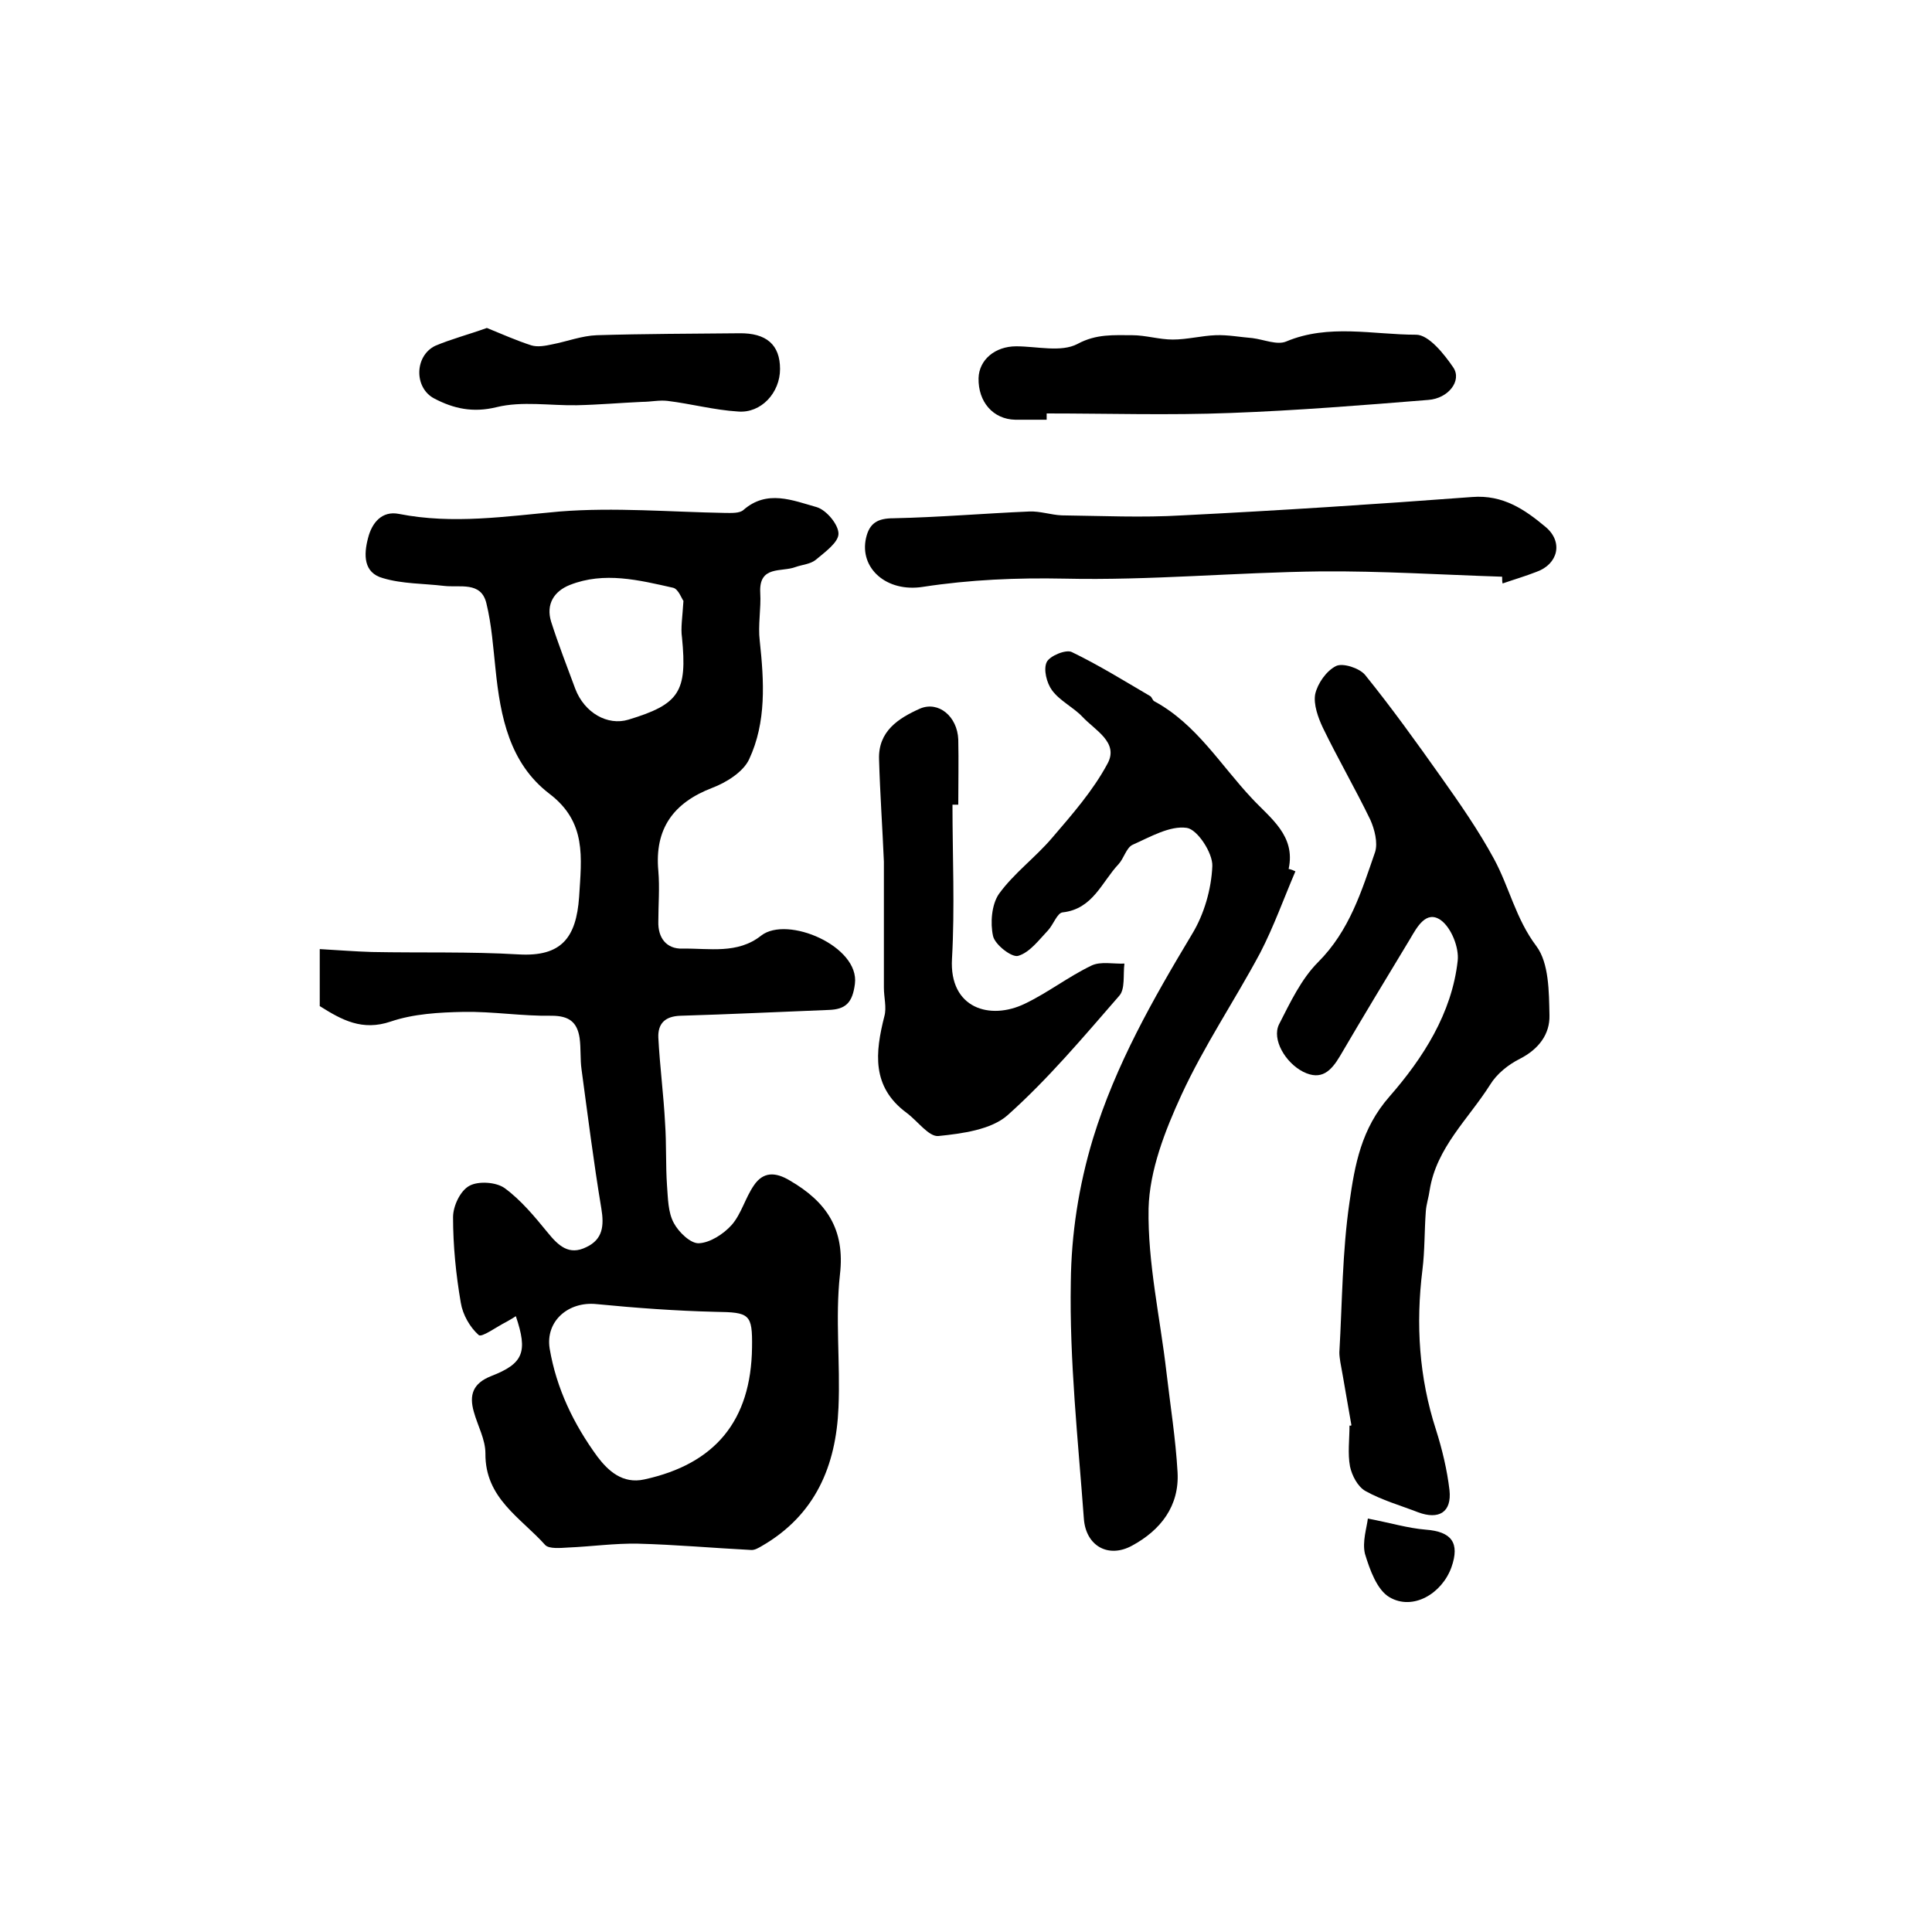
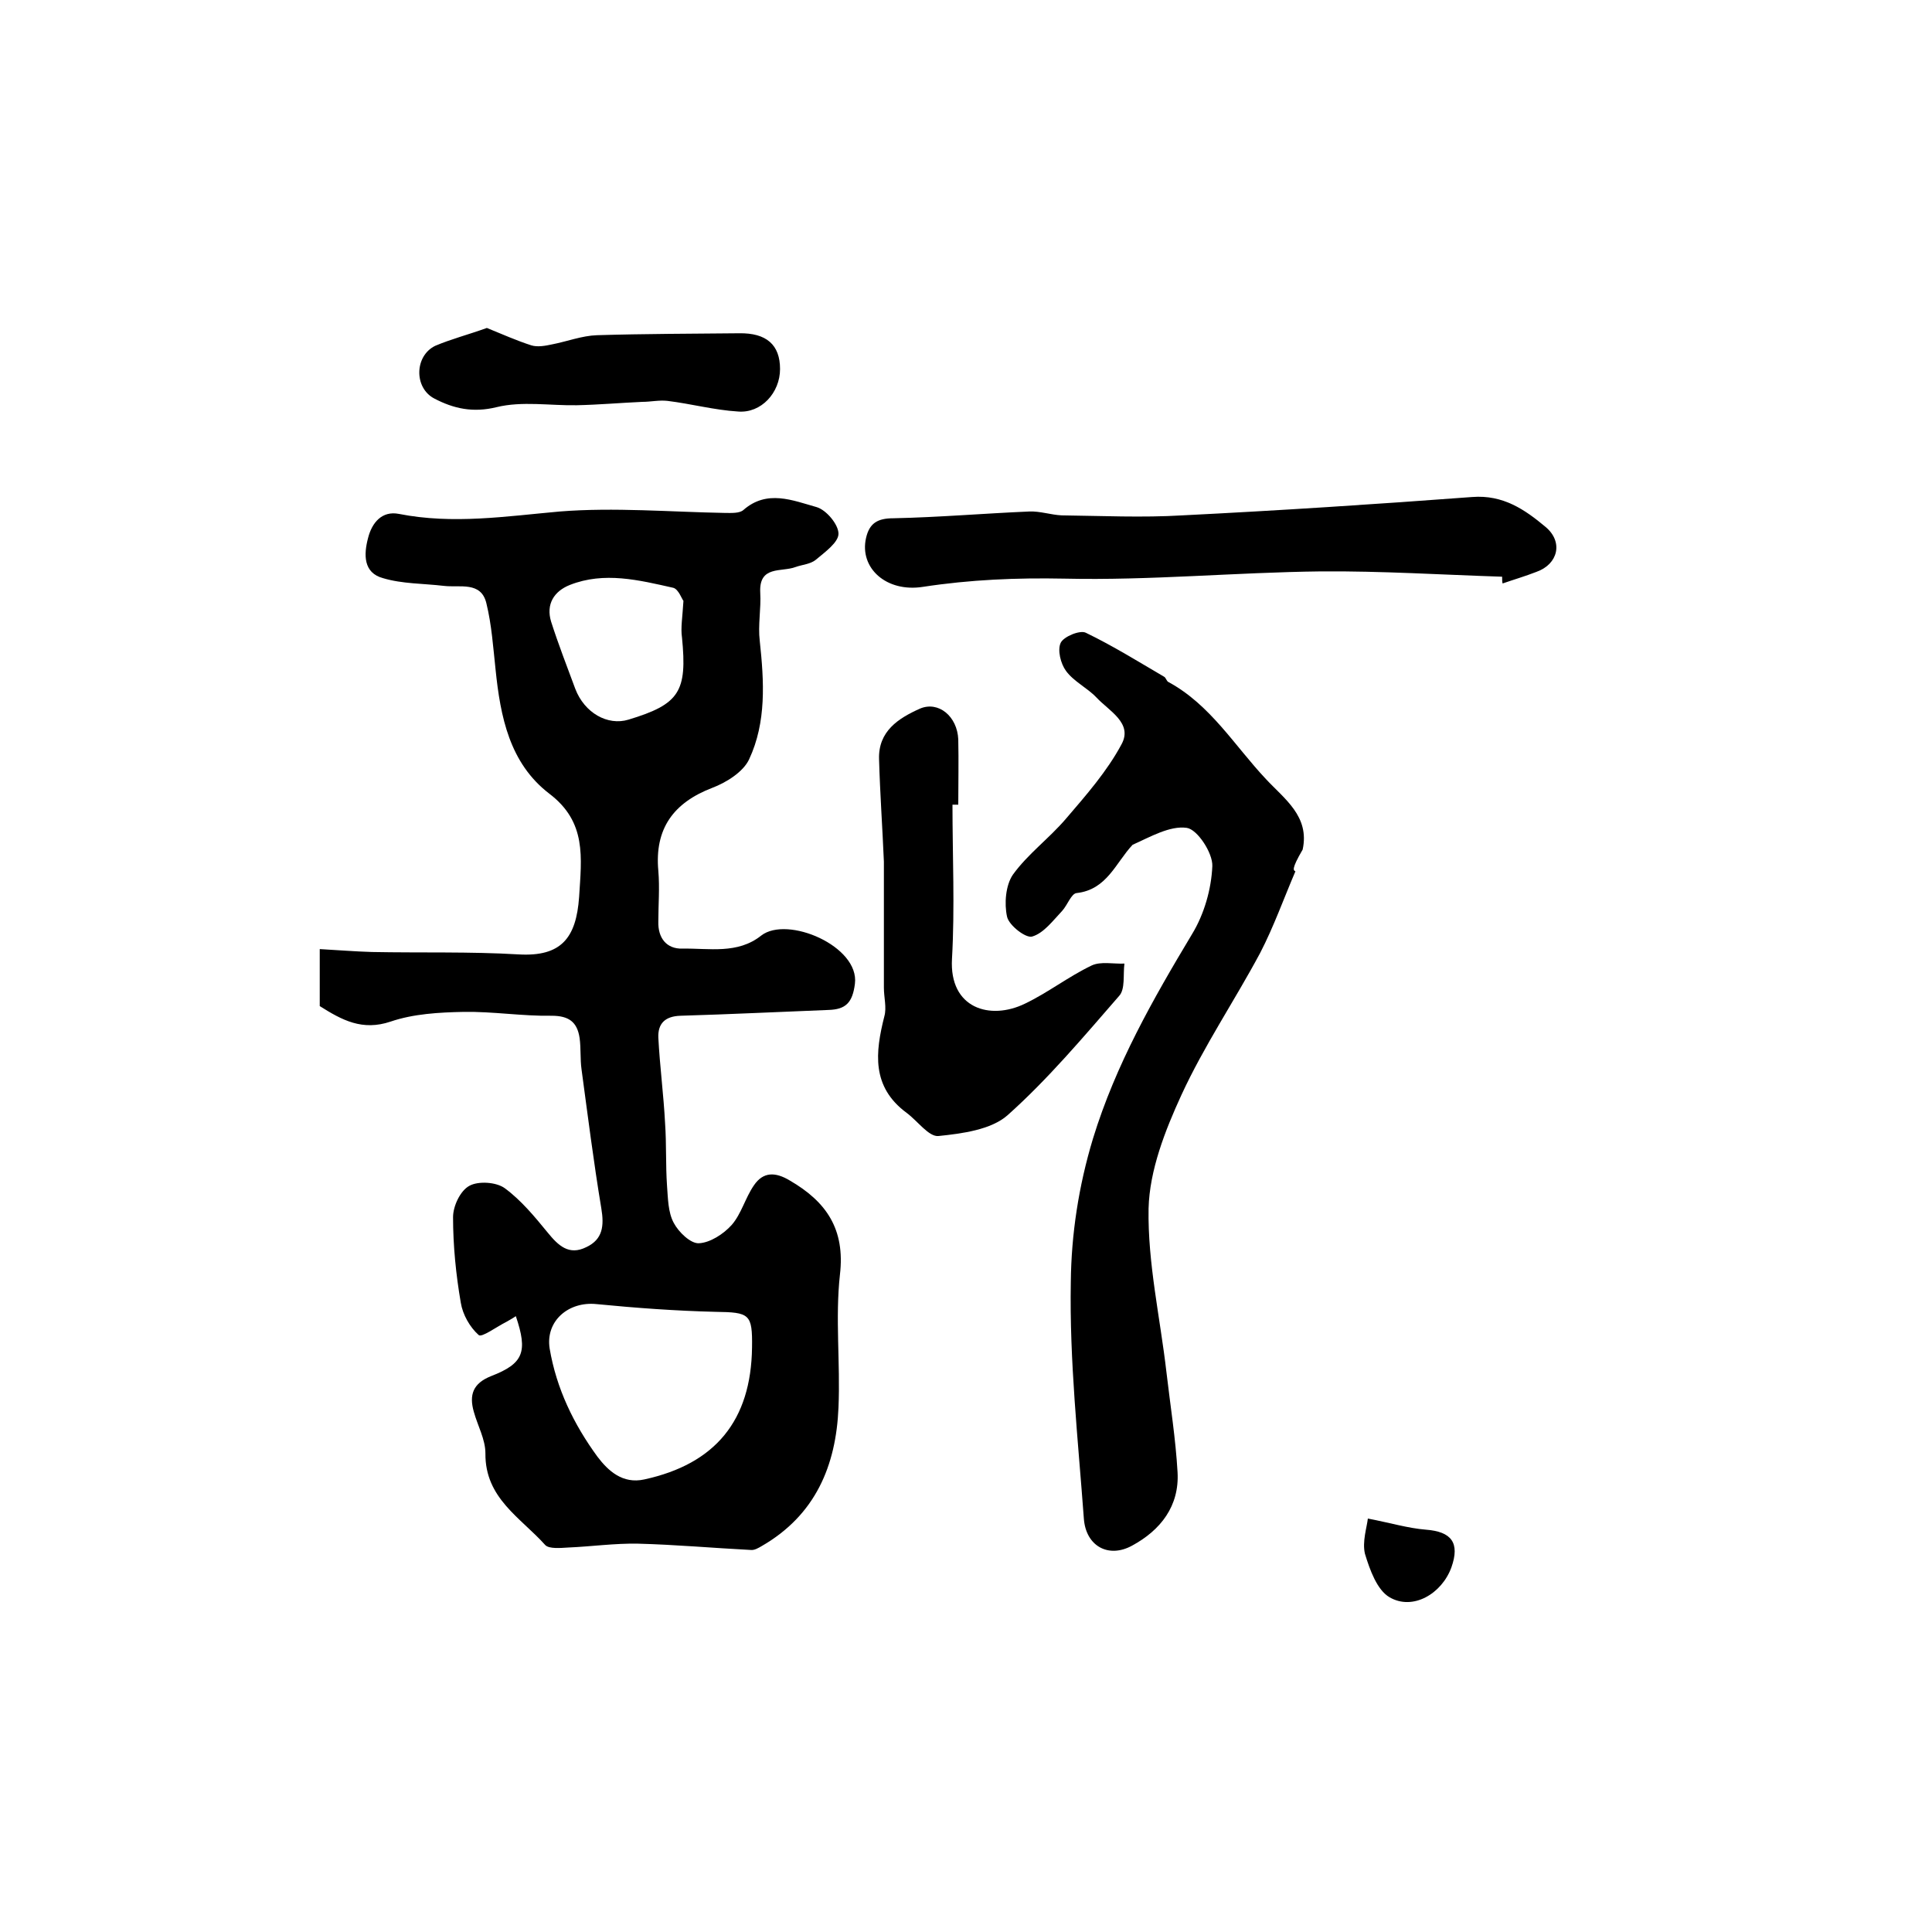
<svg xmlns="http://www.w3.org/2000/svg" version="1.1" id="图层_1" x="0px" y="0px" viewBox="0 0 400 400" style="enable-background:new 0 0 400 400;" xml:space="preserve">
  <style type="text/css">
	.st0{fill:#FFFFFF;}
</style>
  <g>
    <path d="M106.8,272.5c-0.9,0.6-1.5,0.9-2,1.2c-2,1-5.1,3.3-5.7,2.7c-1.8-1.6-3.3-4.2-3.7-6.7c-1-5.8-1.6-11.8-1.6-17.7   c0-2.3,1.5-5.5,3.4-6.5c1.8-1,5.5-0.8,7.3,0.5c3.4,2.5,6.2,5.9,8.9,9.2c2.2,2.7,4.4,4.8,8,3c3.4-1.6,3.7-4.4,3.1-8   c-1.6-9.6-2.8-19.2-4.1-28.8c-0.3-2.1-0.1-4.3-0.4-6.5c-0.5-3.3-2.2-4.6-5.8-4.6c-6.1,0.1-12.1-0.9-18.2-0.8   c-5.1,0.1-10.4,0.4-15.1,2c-5.9,2-10.1-0.3-14.7-3.2c0-3.4,0-6.9,0-11.8c3.7,0.2,7.3,0.5,10.8,0.6c10.1,0.2,20.3-0.1,30.4,0.5   c8.8,0.5,11.9-3.4,12.5-11.9c0.5-8.2,1.6-15.5-6.2-21.4c-8.2-6.3-10.1-15.9-11.1-25.7c-0.5-4.6-0.8-9.2-1.9-13.7   c-1.1-4.6-5.5-3.2-8.8-3.6c-4.2-0.5-8.6-0.4-12.6-1.6c-4.1-1.1-4-4.9-3.1-8.3c0.8-3.2,2.9-5.7,6.4-5c11.2,2.2,22.1,0.5,33.3-0.5   c11.3-0.9,22.9,0.1,34.3,0.3c1.2,0,2.9,0.1,3.7-0.6c4.9-4.3,10.2-2,15.2-0.6c2,0.6,4.5,3.6,4.5,5.5c0,1.8-2.8,3.8-4.7,5.4   c-1.1,0.9-2.8,1-4.2,1.5c-2.9,1.1-7.6-0.4-7.3,5.3c0.2,3.3-0.5,6.7-0.1,10c0.9,8.4,1.4,16.8-2.2,24.5c-1.2,2.6-4.7,4.8-7.6,5.9   c-8.1,3.1-12,8.5-11.2,17.2c0.3,3.5,0,7,0,10.5c-0.1,3.4,1.7,5.7,5,5.6c5.5-0.1,11.4,1.2,16.3-2.7c5.4-4.2,20.4,2.2,19.4,10   c-0.5,3.9-1.9,5.3-5.5,5.4c-10.2,0.4-20.4,0.9-30.6,1.2c-3.3,0.1-4.7,1.7-4.6,4.5c0.3,5.9,1.1,11.9,1.4,17.8   c0.3,4.3,0.1,8.6,0.4,12.9c0.2,2.6,0.2,5.5,1.4,7.7c1,1.9,3.5,4.3,5.2,4.2c2.3-0.1,5.1-1.9,6.8-3.8c2-2.3,2.8-5.6,4.6-8.2   c1.9-2.8,4.4-2.8,7.4-1c7.6,4.4,11.5,10.1,10.4,19.5c-1,9,0.1,18.3-0.3,27.5c-0.5,12.1-4.8,22.3-15.9,28.7   c-0.7,0.4-1.5,0.9-2.3,0.8c-7.8-0.4-15.5-1.1-23.3-1.3c-4.8-0.1-9.7,0.6-14.5,0.8c-1.6,0.1-3.9,0.3-4.7-0.5   c-5.1-5.7-12.5-9.7-12.4-19c0-2.9-1.6-5.7-2.4-8.6c-1-3.5-0.2-5.9,3.6-7.4C108.4,282.3,109.3,279.9,106.8,272.5z M155.7,279   c0.1-7-0.5-7.3-7.6-7.4c-8.2-0.2-16.4-0.8-24.6-1.6c-5.8-0.6-10.6,3.5-9.7,9.2c1.4,8.3,5,15.7,9.9,22.4c2.2,2.9,5.2,5.7,9.7,4.7   C148.1,303.1,155.5,294.1,155.7,279z M141.5,124.4c-0.3-0.3-1-2.4-2.1-2.7c-7.1-1.6-14.3-3.4-21.4-0.6c-3.3,1.3-5,4-3.9,7.6   c1.5,4.7,3.3,9.3,5,13.9c1.9,5,6.7,7.7,11,6.4c10.6-3.2,12.2-5.8,11.1-17C140.9,130,141.3,127.8,141.5,124.4z" />
-     <path d="M268.2,180.4c-2.4,5.6-4.5,11.5-7.3,16.9c-5.3,9.9-11.6,19.2-16.3,29.4c-3.4,7.4-6.6,15.6-6.8,23.5   c-0.2,11.3,2.4,22.6,3.7,33.9c0.8,6.9,1.9,13.7,2.3,20.7c0.4,7-3.5,12-9.4,15.2c-4.9,2.7-9.6,0.1-10-5.6c-1.2-16.3-3-32.7-2.7-49   c0.1-9.8,1.6-19.8,4.6-29.7c4.7-15.3,12.4-28.8,20.5-42.3c2.5-4.1,4-9.3,4.2-14.1c0.1-2.7-3.1-7.6-5.3-7.9   c-3.5-0.5-7.6,1.9-11.2,3.5c-1.3,0.6-1.8,2.8-2.9,4c-3.5,3.7-5.3,9.3-11.6,10c-1.1,0.1-1.9,2.5-3,3.7c-1.9,2-3.8,4.6-6.2,5.3   c-1.3,0.4-4.8-2.3-5.2-4.1c-0.6-2.7-0.3-6.5,1.2-8.7c3.1-4.3,7.5-7.5,11-11.6c4.2-4.9,8.5-9.8,11.5-15.4c2.4-4.4-2.6-6.9-5.2-9.7   c-1.9-2-4.7-3.3-6.3-5.5c-1.1-1.5-1.8-4.3-1.1-5.8c0.6-1.3,4-2.7,5.2-2.1c5.6,2.7,10.9,6,16.2,9.1c0.4,0.2,0.5,0.9,0.9,1.1   c8.7,4.7,13.7,13.2,20.2,20.1c3.8,4.1,9.1,7.7,7.6,14.6C267.3,180,267.8,180.2,268.2,180.4z" />
-     <path d="M279.8,295.1c-0.8-4.4-1.5-8.8-2.3-13.1c-0.1-0.7-0.2-1.3-0.2-2c0.6-10.4,0.6-20.9,2.1-31.1c1.1-7.7,2.4-15.2,8.3-21.9   c6.9-7.9,12.9-17.2,14.1-28.1c0.3-2.7-1.3-6.8-3.5-8.4c-3-2.1-4.9,1.4-6.3,3.8c-4.9,8.1-9.8,16.2-14.6,24.4c-1.8,3-3.8,5.1-7.6,3.2   c-3.7-1.9-6.5-6.7-5-9.8c2.3-4.5,4.6-9.4,8.1-12.9c6.5-6.5,9-14.7,11.8-22.8c0.6-1.9-0.1-4.7-1-6.7c-3.1-6.4-6.7-12.6-9.8-19   c-1-2.1-2-4.9-1.6-7c0.5-2.2,2.3-4.8,4.3-5.8c1.4-0.7,4.8,0.4,6,1.8c5.5,6.8,10.6,13.9,15.7,21.1c3.9,5.5,7.8,11.1,11,17   c3.2,5.9,4.5,12.4,8.8,18.1c2.6,3.5,2.6,9.4,2.7,14.3c0.1,3.9-2.2,7-6.1,9c-2.4,1.2-4.8,3.1-6.2,5.4c-4.5,7.1-11.1,13-12.5,21.8   c-0.2,1.5-0.7,2.9-0.8,4.4c-0.3,4-0.2,8.1-0.7,12.1c-1.4,11.3-0.7,22.3,2.8,33.1c1.3,4.1,2.3,8.3,2.8,12.5c0.5,4.6-2.2,6.2-6.5,4.6   c-3.6-1.4-7.5-2.5-10.9-4.4c-1.6-0.9-2.8-3.2-3.2-5.1c-0.5-2.7-0.1-5.6-0.1-8.5C279.4,295.2,279.6,295.2,279.8,295.1z" />
+     <path d="M268.2,180.4c-2.4,5.6-4.5,11.5-7.3,16.9c-5.3,9.9-11.6,19.2-16.3,29.4c-3.4,7.4-6.6,15.6-6.8,23.5   c-0.2,11.3,2.4,22.6,3.7,33.9c0.8,6.9,1.9,13.7,2.3,20.7c0.4,7-3.5,12-9.4,15.2c-4.9,2.7-9.6,0.1-10-5.6c-1.2-16.3-3-32.7-2.7-49   c0.1-9.8,1.6-19.8,4.6-29.7c4.7-15.3,12.4-28.8,20.5-42.3c2.5-4.1,4-9.3,4.2-14.1c0.1-2.7-3.1-7.6-5.3-7.9   c-3.5-0.5-7.6,1.9-11.2,3.5c-3.5,3.7-5.3,9.3-11.6,10c-1.1,0.1-1.9,2.5-3,3.7c-1.9,2-3.8,4.6-6.2,5.3   c-1.3,0.4-4.8-2.3-5.2-4.1c-0.6-2.7-0.3-6.5,1.2-8.7c3.1-4.3,7.5-7.5,11-11.6c4.2-4.9,8.5-9.8,11.5-15.4c2.4-4.4-2.6-6.9-5.2-9.7   c-1.9-2-4.7-3.3-6.3-5.5c-1.1-1.5-1.8-4.3-1.1-5.8c0.6-1.3,4-2.7,5.2-2.1c5.6,2.7,10.9,6,16.2,9.1c0.4,0.2,0.5,0.9,0.9,1.1   c8.7,4.7,13.7,13.2,20.2,20.1c3.8,4.1,9.1,7.7,7.6,14.6C267.3,180,267.8,180.2,268.2,180.4z" />
    <path d="M197.2,166.6c0,10.6,0.5,21.3-0.1,31.9c-0.6,10.3,7.9,12.8,15.1,9.3c4.8-2.3,9-5.6,13.8-7.9c1.9-0.9,4.5-0.3,6.8-0.4   c-0.3,2.3,0.2,5.3-1.1,6.7c-7.4,8.5-14.7,17.2-23.1,24.7c-3.4,3-9.4,3.8-14.3,4.3c-2,0.2-4.3-3.1-6.6-4.8c-7.3-5.4-6.5-12.5-4.6-20   c0.5-1.8-0.1-3.9-0.1-5.9c0-7.4,0-14.8,0-22.1c0-1.3,0-2.6,0-4c-0.3-7.1-0.8-14.1-1-21.2c-0.2-5.8,4-8.5,8.5-10.5   c3.8-1.6,7.7,1.6,7.9,6.4c0.1,4.5,0,9,0,13.5C198,166.6,197.6,166.6,197.2,166.6z" />
    <path d="M311,119.4c-12.5-0.4-25-1.2-37.5-1.1c-17.7,0.2-35.4,1.9-53.1,1.5c-9.9-0.2-19.5,0.2-29.3,1.7   c-7.6,1.2-13.2-3.9-11.8-10.1c0.7-3.1,2.4-4.1,5.7-4.1c9.4-0.2,18.7-1,28.1-1.4c2.2-0.1,4.5,0.7,6.7,0.8c8.3,0.1,16.7,0.5,25,0   c20-1,40-2.3,60-3.8c6.4-0.5,10.9,2.6,15.2,6.2c3.7,3.1,2.6,7.7-1.9,9.3c-2.3,0.9-4.7,1.6-7,2.4C311,120.5,311,119.9,311,119.4z" />
-     <path d="M216.7,86.9c-2.2,0-4.3,0-6.5,0c-4.6-0.1-7.7-3.7-7.6-8.6c0.1-3.8,3.4-6.6,7.8-6.6c4.3,0,9.3,1.3,12.7-0.5   c3.9-2.1,7.5-1.8,11.3-1.8c2.8,0,5.6,0.9,8.4,0.9c3,0,6-0.8,8.9-0.9c2.5-0.1,5.1,0.4,7.6,0.6c2.4,0.3,5.1,1.5,7,0.7   c8.8-3.7,18-1.4,26.9-1.4c2.6,0,5.8,4,7.7,6.8c1.8,2.7-1,6.4-5.2,6.7c-13.6,1.1-27.3,2.2-40.9,2.7c-12.7,0.5-25.4,0.1-38.1,0.1   C216.7,86.1,216.7,86.5,216.7,86.9z" />
    <path d="M100.8,67.9c3.2,1.3,6.1,2.6,9.2,3.6c1.3,0.4,2.9,0.1,4.3-0.2c3.1-0.6,6.2-1.8,9.3-1.9c9.8-0.3,19.6-0.3,29.4-0.4   c5.7-0.1,8.5,2.4,8.5,7.4c0,4.9-3.9,9.2-8.7,8.8c-4.9-0.3-9.7-1.6-14.6-2.2c-1.7-0.2-3.5,0.2-5.2,0.2c-4.5,0.2-9,0.6-13.6,0.7   c-5.5,0.1-11.3-0.9-16.6,0.4c-4.9,1.2-8.9,0.3-12.9-1.8c-4.2-2.2-4.1-8.8,0.2-10.9C93.4,70.2,96.9,69.3,100.8,67.9z" />
    <path d="M283.2,314.4c4.7,0.9,8.3,2,12,2.3c5.3,0.4,7.1,2.7,5.3,7.8c-2,5.5-8,9-12.8,6.2c-2.6-1.5-4.1-5.7-5.1-9   C282,319.2,283,316.2,283.2,314.4z" />
  </g>
</svg>